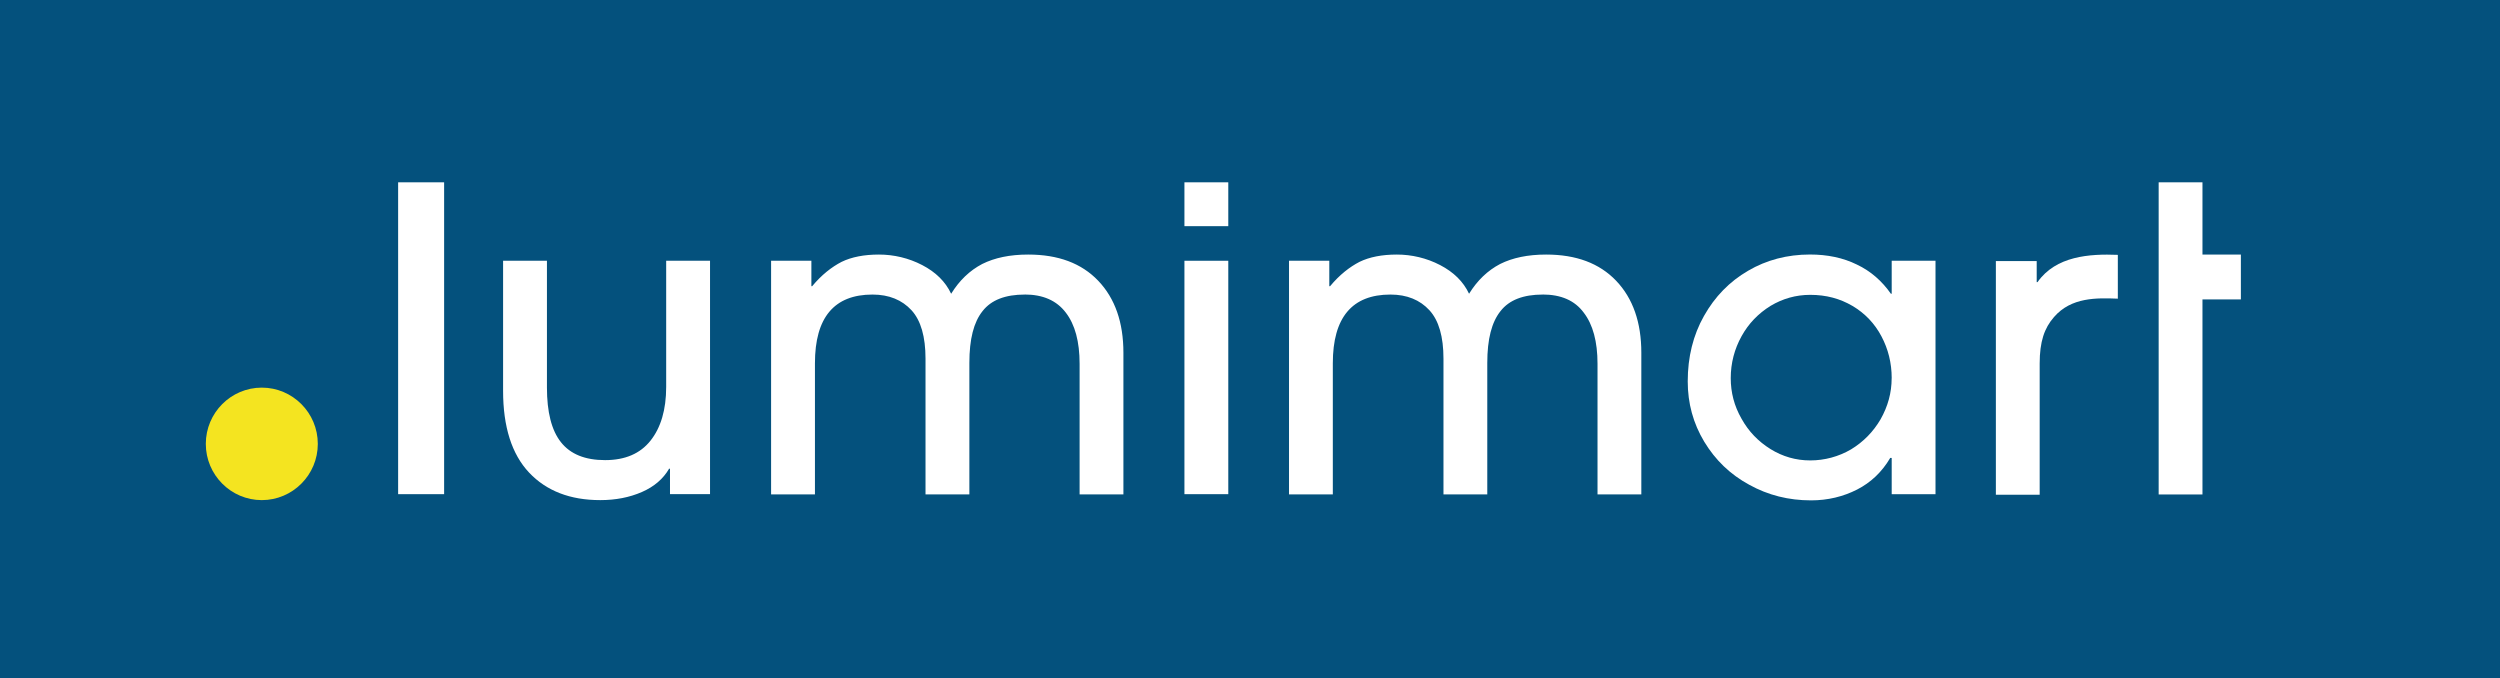
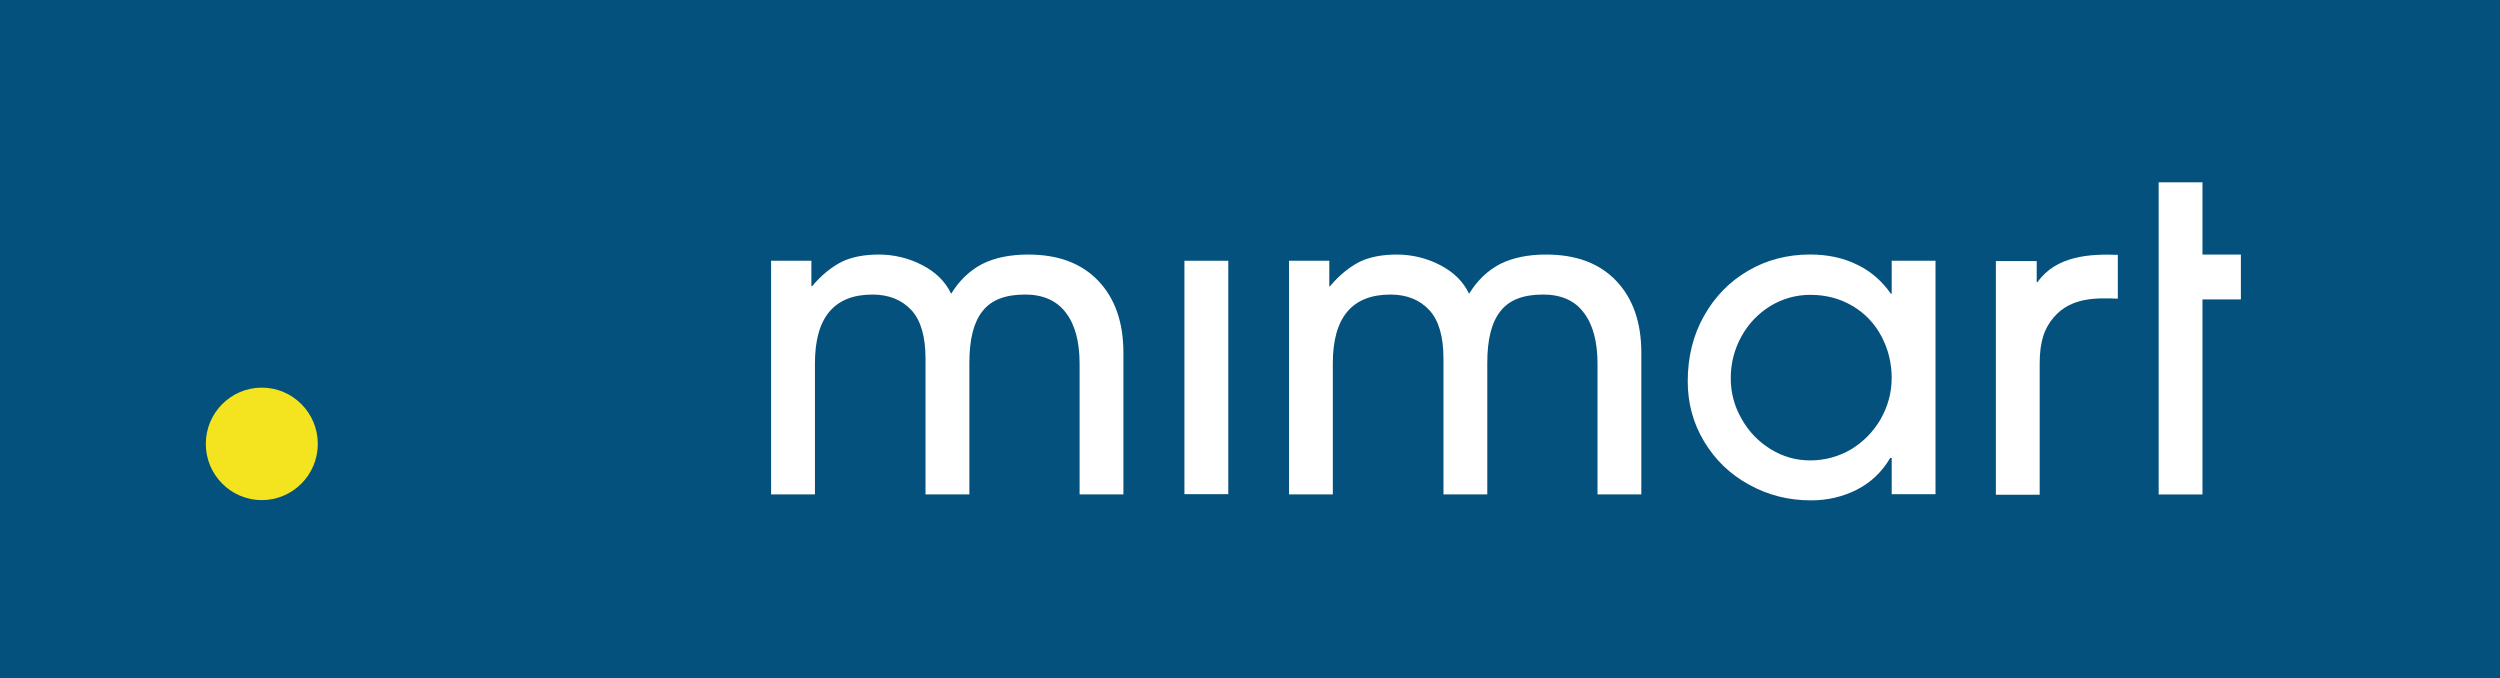
<svg xmlns="http://www.w3.org/2000/svg" id="Ebene_1" data-name="Ebene 1" viewBox="0 0 596.91 161.97">
  <defs>
    <style>
      .cls-1 {
        fill: none;
      }

      .cls-2 {
        clip-path: url(#clippath-1);
      }

      .cls-3 {
        clip-path: url(#clippath-2);
      }

      .cls-4 {
        fill: #fff;
      }

      .cls-5 {
        fill: #04517d;
      }

      .cls-6 {
        fill: #f4e420;
      }

      .cls-7 {
        clip-path: url(#clippath);
      }
    </style>
    <clipPath id="clippath">
      <rect class="cls-1" y="0" width="596.91" height="161.96" />
    </clipPath>
    <clipPath id="clippath-1">
      <rect class="cls-1" y="0" width="596.91" height="161.96" />
    </clipPath>
    <clipPath id="clippath-2">
      <rect class="cls-1" y="0" width="596.91" height="161.96" />
    </clipPath>
  </defs>
  <rect class="cls-5" width="596.91" height="161.97" />
-   <rect class="cls-4" x="95.06" y="43.53" width="10.98" height="74.46" />
  <g class="cls-7">
-     <path class="cls-4" d="M159.71,111.99c-1.36,2.32-3.49,4.2-6.46,5.49-2.97,1.29-6.26,1.93-9.94,1.93-7.17,0-12.85-2.19-16.99-6.58-4.13-4.39-6.2-10.92-6.2-19.51v-31.06h10.47v30.29c0,5.81,1.09,10.2,3.35,13.04,2.26,2.85,5.75,4.27,10.53,4.27s8.39-1.55,10.85-4.65c2.46-3.1,3.74-7.36,3.74-12.85v-30.1h10.47v55.73h-9.56v-6.07h-.26v.06Z" />
    <path class="cls-4" d="M244.69,70.33c-4.65,0-8.01,1.29-10.08,3.94-2.13,2.65-3.16,6.72-3.16,12.4v31.38h-10.47v-32.41c0-5.23-1.1-9.11-3.35-11.57-2.26-2.45-5.37-3.74-9.3-3.74-9.17,0-13.75,5.49-13.75,16.4v31.32h-10.47v-55.79h9.62v6.07h.19c2.25-2.71,4.65-4.58,7.03-5.81,2.39-1.16,5.37-1.74,8.91-1.74s7.1.83,10.33,2.51c3.23,1.68,5.55,3.95,6.91,6.85,2-3.23,4.45-5.55,7.42-7.11,2.97-1.48,6.59-2.25,10.98-2.25,7.17,0,12.72,2.07,16.72,6.26,4.01,4.2,6.01,9.94,6.01,17.17v33.84h-10.46v-31.19c0-5.3-1.1-9.37-3.29-12.21-2.2-2.91-5.49-4.33-9.82-4.33" />
  </g>
  <rect class="cls-4" x="282.8" y="62.26" width="10.47" height="55.73" />
-   <rect class="cls-4" x="282.8" y="43.53" width="10.47" height="10.47" />
  <g class="cls-2">
    <path class="cls-4" d="M368.36,70.33c-4.65,0-8.01,1.29-10.08,3.94-2.13,2.65-3.17,6.72-3.17,12.4v31.38h-10.46v-32.41c0-5.23-1.1-9.11-3.36-11.57-2.25-2.45-5.36-3.74-9.3-3.74-9.17,0-13.76,5.49-13.76,16.4v31.32h-10.46v-55.79h9.62v6.07h.19c2.25-2.71,4.65-4.58,7.03-5.81,2.39-1.16,5.37-1.74,8.91-1.74s7.1.83,10.33,2.51c3.23,1.68,5.55,3.95,6.91,6.85,2-3.23,4.45-5.55,7.42-7.11,2.97-1.48,6.59-2.25,10.98-2.25,7.17,0,12.72,2.07,16.72,6.26,4.01,4.2,6.01,9.94,6.01,17.17v33.84h-10.46v-31.19c0-5.3-1.1-9.37-3.29-12.21-2.14-2.91-5.43-4.33-9.82-4.33" />
    <path class="cls-4" d="M451.67,90.29c0-3.62-.84-6.97-2.46-10.01-1.61-3.04-3.94-5.49-6.91-7.24-2.97-1.74-6.26-2.64-10.08-2.64-3.42,0-6.58.9-9.49,2.64-2.91,1.81-5.23,4.2-6.91,7.24-1.68,3.03-2.58,6.39-2.58,10.01,0,3.42.83,6.65,2.58,9.69,1.68,3.03,4,5.43,6.91,7.24,2.91,1.8,6.07,2.71,9.49,2.71s6.79-.9,9.75-2.64c2.97-1.81,5.3-4.2,7.04-7.17,1.75-3.1,2.65-6.33,2.65-9.82M451.28,109.4c-1.94,3.29-4.59,5.81-7.88,7.49-3.29,1.68-6.98,2.58-10.98,2.58-5.36,0-10.27-1.23-14.79-3.74-4.52-2.46-8.07-5.88-10.72-10.27-2.64-4.39-3.94-9.17-3.94-14.4,0-5.81,1.29-11.04,3.88-15.62,2.58-4.59,6.07-8.2,10.53-10.79,4.39-2.58,9.36-3.88,14.79-3.88,4.13,0,7.88.77,11.17,2.39,3.3,1.55,6.01,3.94,8.14,6.98h.19v-7.88h10.46v55.73h-10.46v-8.65h-.39v.06Z" />
  </g>
  <polygon class="cls-4" points="515.41 43.53 525.87 43.53 525.87 60.78 535.04 60.78 535.04 71.49 525.87 71.49 525.87 118.06 515.41 118.06 515.41 43.53" />
  <g class="cls-3">
    <path class="cls-6" d="M49.14,105.98c0-7.42,6.01-13.43,13.37-13.43s13.37,6.01,13.37,13.43-6.01,13.43-13.37,13.43-13.37-6.01-13.37-13.43" />
    <path class="cls-4" d="M486.29,62.33v5.04h.19c4.39-6.26,12.4-6.79,19.18-6.52v10.46c-4.98-.19-11.11-.39-15.24,4.39-2.32,2.65-3.42,5.88-3.42,11.11v31.32h-10.46v-55.79h9.75Z" />
  </g>
</svg>